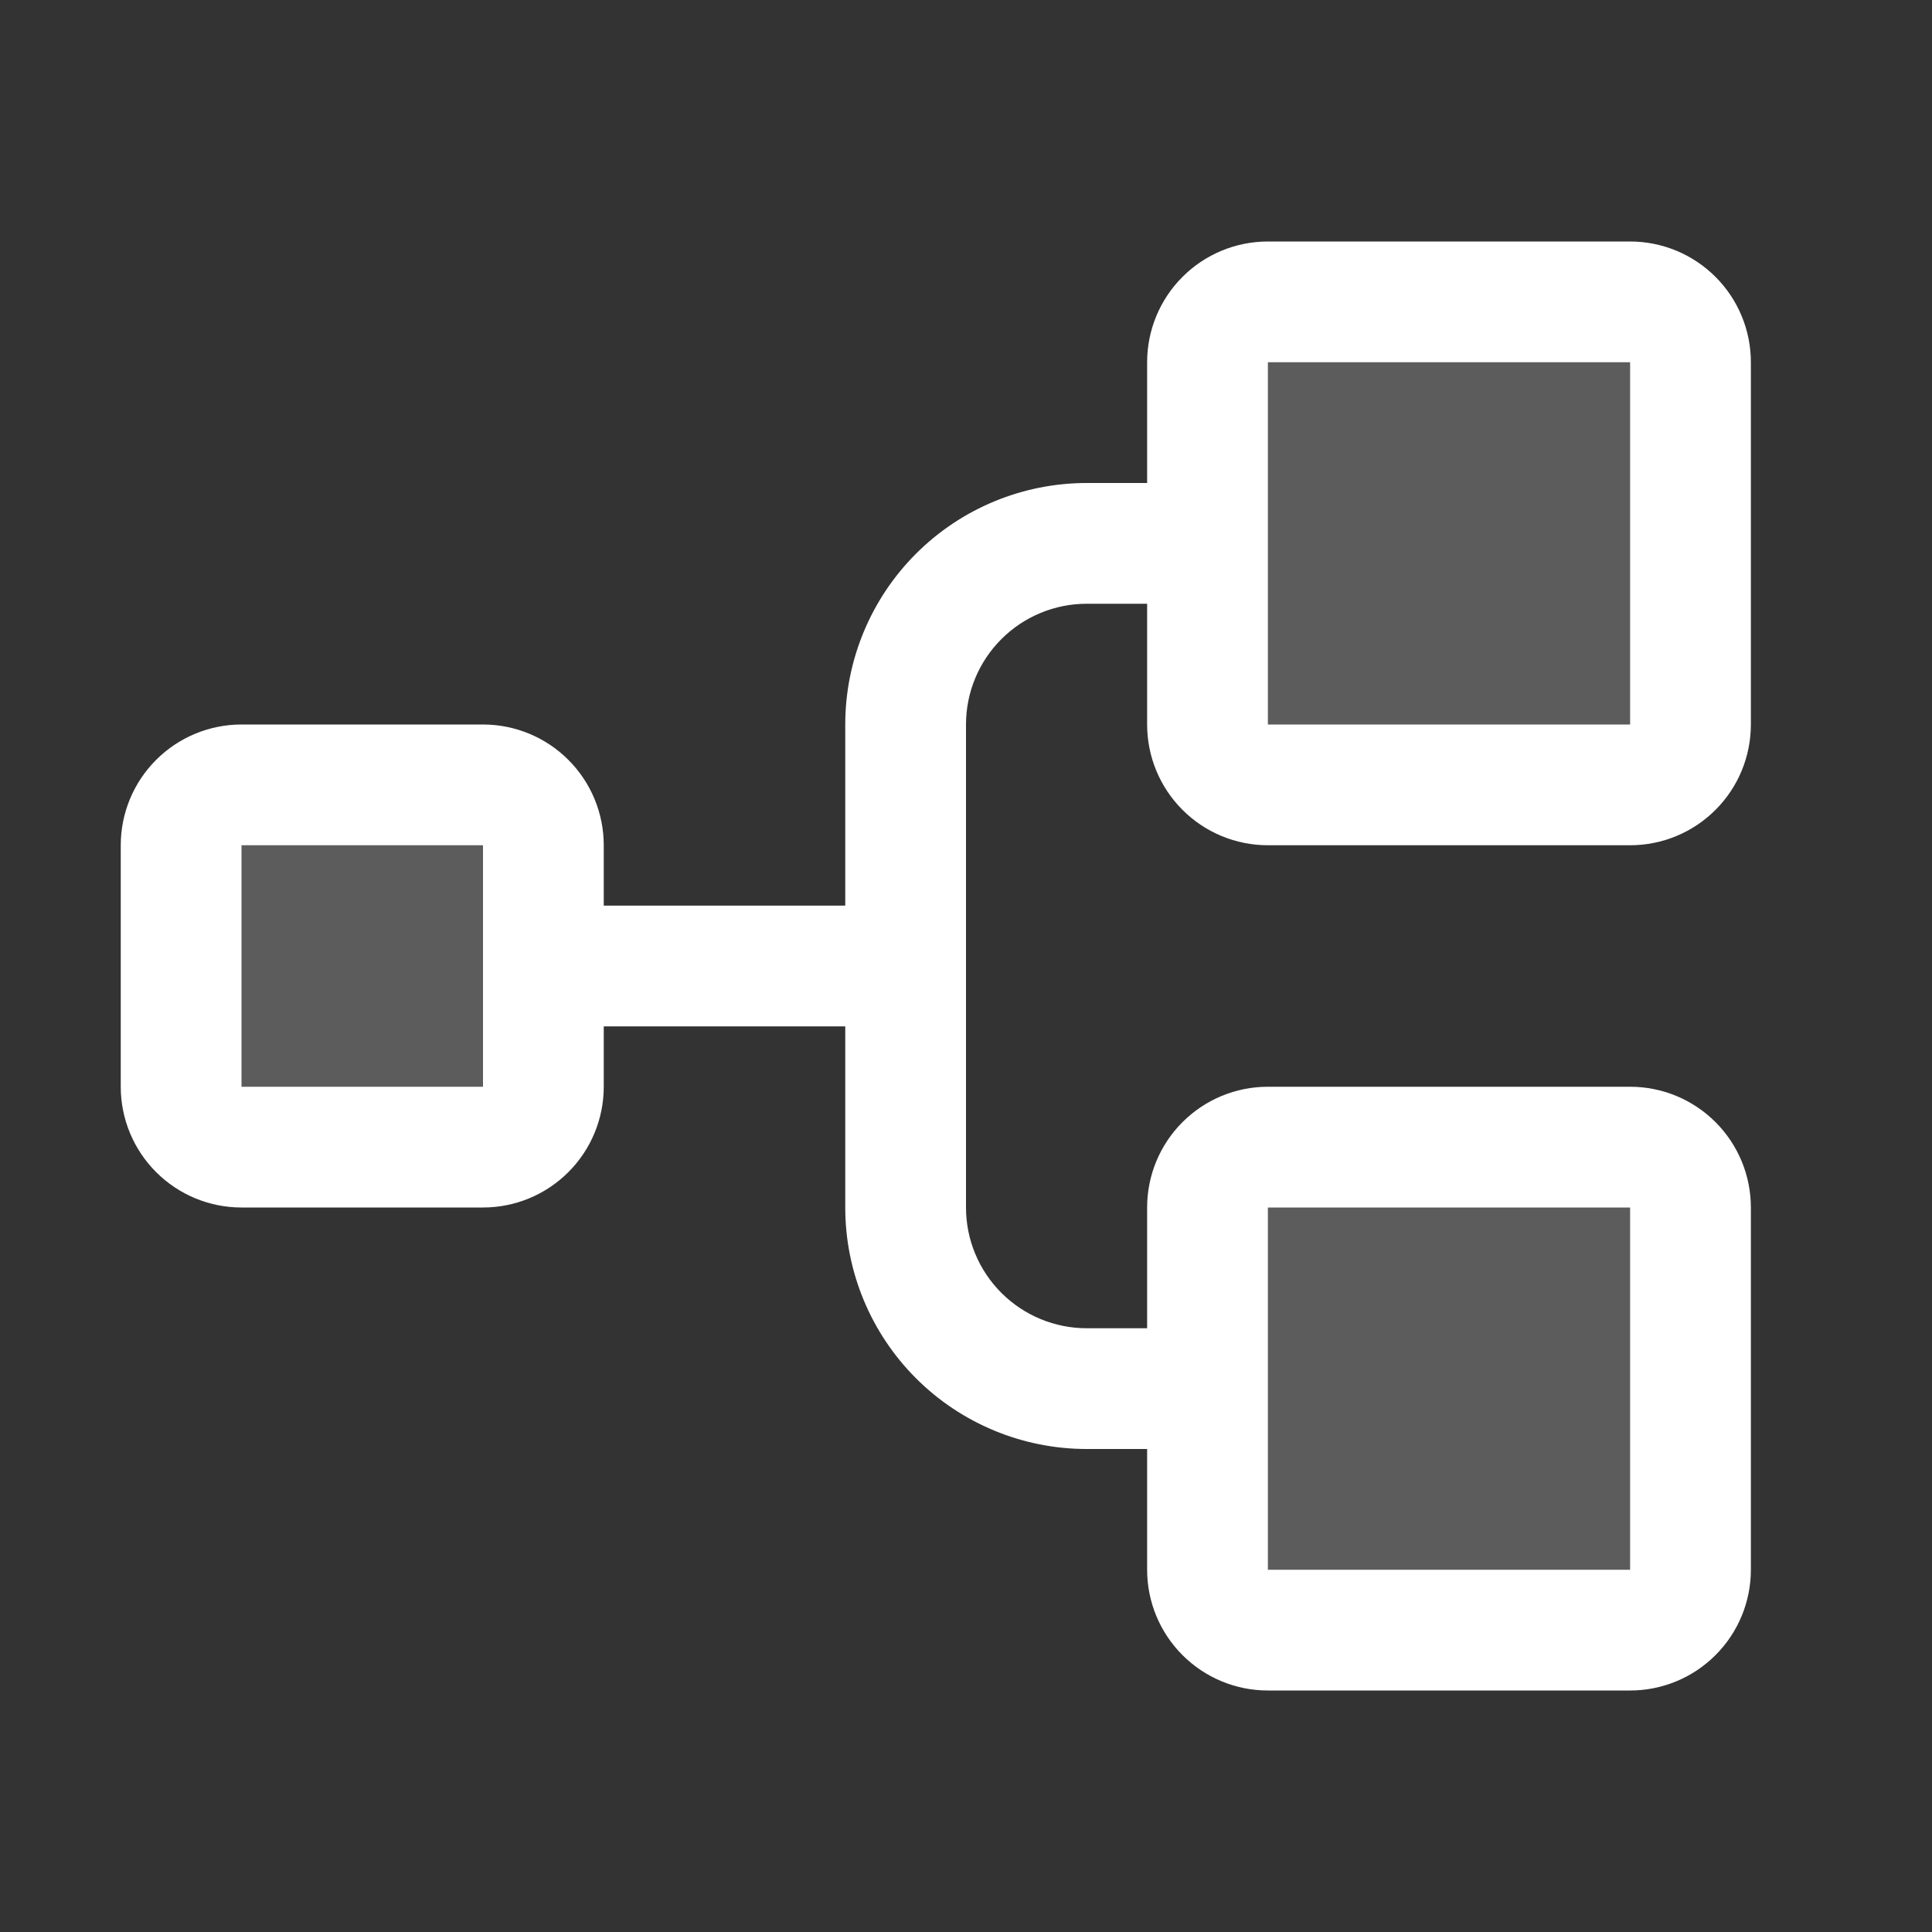
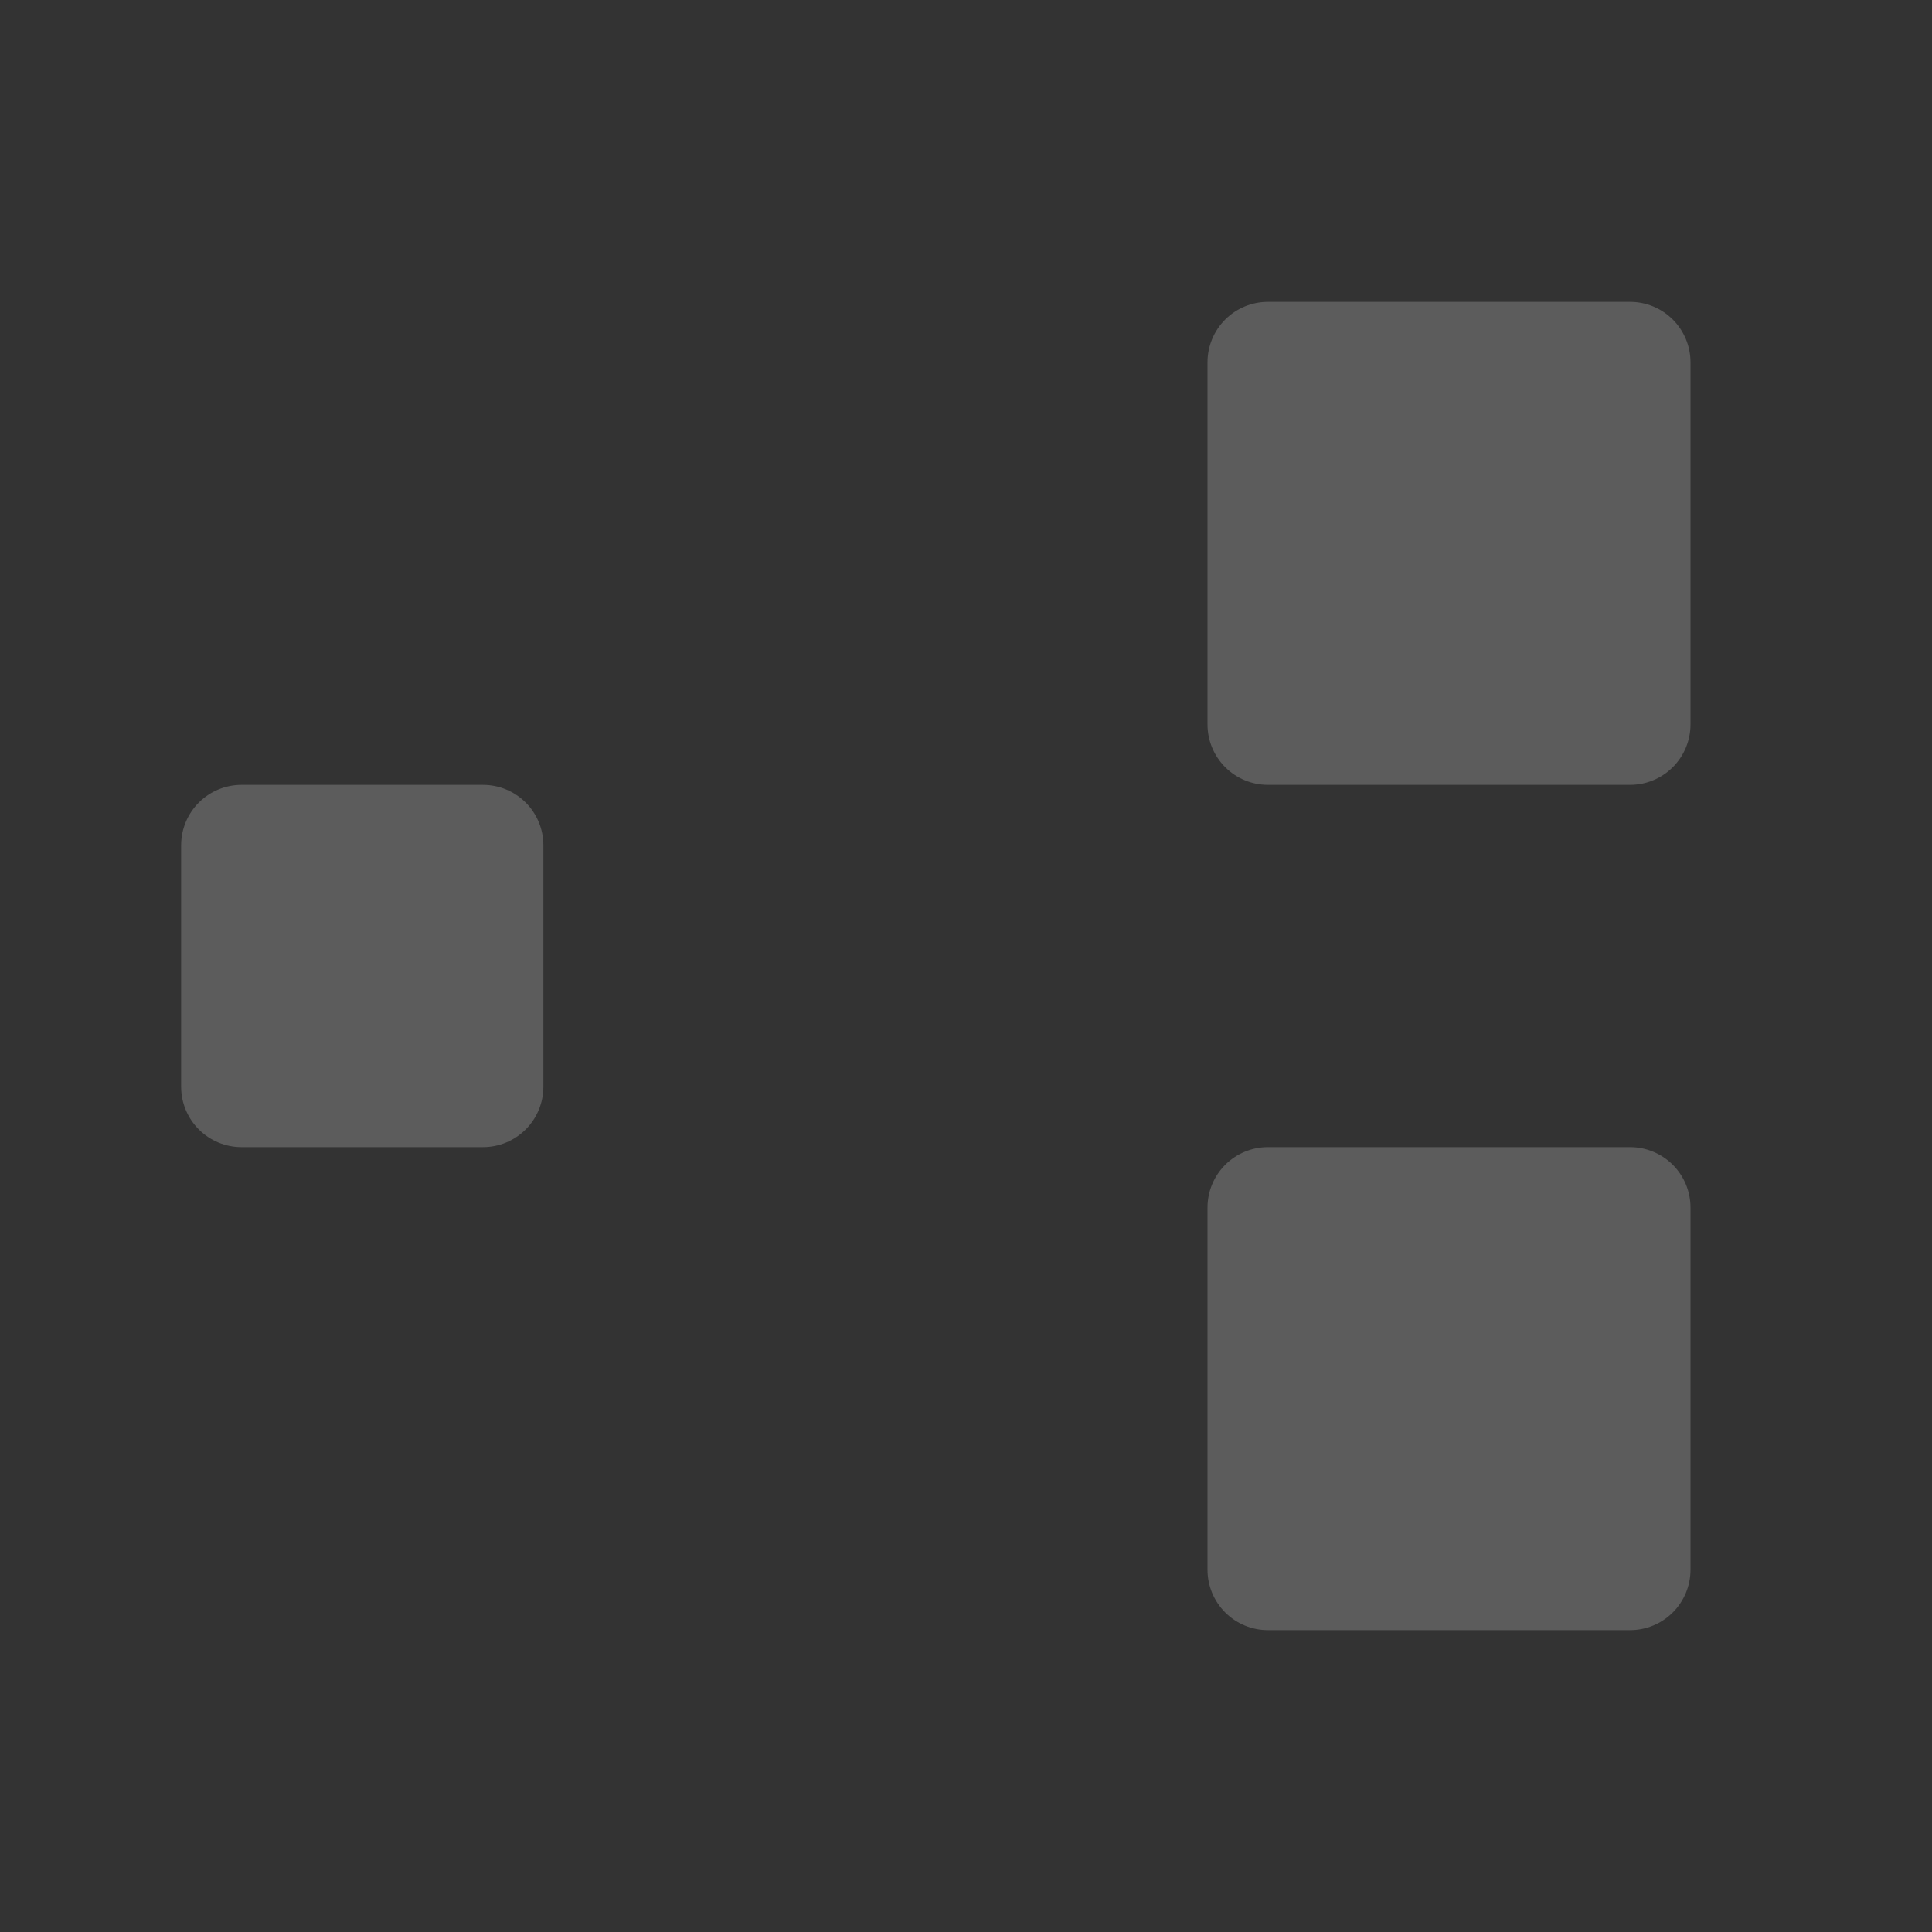
<svg xmlns="http://www.w3.org/2000/svg" width="64" height="64" viewBox="0 0 64 64" fill="none">
  <rect x="0" y="0" width="64" height="64" fill="#333333" stroke="none" />
  <path opacity="0.2" d="M18 28V36C18 36.53 17.789 37.039 17.414 37.414C17.039 37.789 16.53 38 16 38H8C7.47 38 6.961 37.789 6.586 37.414C6.211 37.039 6 36.53 6 36V28C6 27.47 6.211 26.961 6.586 26.586C6.961 26.211 7.47 26 8 26H16C16.53 26 17.039 26.211 17.414 26.586C17.789 26.961 18 27.47 18 28ZM54 10H42C41.47 10 40.961 10.211 40.586 10.586C40.211 10.961 40 11.47 40 12V24C40 24.53 40.211 25.039 40.586 25.414C40.961 25.789 41.47 26 42 26H54C54.53 26 55.039 25.789 55.414 25.414C55.789 25.039 56 24.53 56 24V12C56 11.47 55.789 10.961 55.414 10.586C55.039 10.211 54.53 10 54 10ZM54 38H42C41.47 38 40.961 38.211 40.586 38.586C40.211 38.961 40 39.47 40 40V52C40 52.53 40.211 53.039 40.586 53.414C40.961 53.789 41.47 54 42 54H54C54.53 54 55.039 53.789 55.414 53.414C55.789 53.039 56 52.53 56 52V40C56 39.47 55.789 38.961 55.414 38.586C55.039 38.211 54.53 38 54 38Z" fill="white" />
-   <path d="M42 28H54C55.061 28 56.078 27.579 56.828 26.828C57.579 26.078 58 25.061 58 24V12C58 10.939 57.579 9.922 56.828 9.172C56.078 8.421 55.061 8 54 8H42C40.939 8 39.922 8.421 39.172 9.172C38.421 9.922 38 10.939 38 12V16H36C33.878 16 31.843 16.843 30.343 18.343C28.843 19.843 28 21.878 28 24V30H20V28C20 26.939 19.579 25.922 18.828 25.172C18.078 24.421 17.061 24 16 24H8C6.939 24 5.922 24.421 5.172 25.172C4.421 25.922 4 26.939 4 28V36C4 37.061 4.421 38.078 5.172 38.828C5.922 39.579 6.939 40 8 40H16C17.061 40 18.078 39.579 18.828 38.828C19.579 38.078 20 37.061 20 36V34H28V40C28 42.122 28.843 44.157 30.343 45.657C31.843 47.157 33.878 48 36 48H38V52C38 53.061 38.421 54.078 39.172 54.828C39.922 55.579 40.939 56 42 56H54C55.061 56 56.078 55.579 56.828 54.828C57.579 54.078 58 53.061 58 52V40C58 38.939 57.579 37.922 56.828 37.172C56.078 36.421 55.061 36 54 36H42C40.939 36 39.922 36.421 39.172 37.172C38.421 37.922 38 38.939 38 40V44H36C34.939 44 33.922 43.579 33.172 42.828C32.421 42.078 32 41.061 32 40V24C32 22.939 32.421 21.922 33.172 21.172C33.922 20.421 34.939 20 36 20H38V24C38 25.061 38.421 26.078 39.172 26.828C39.922 27.579 40.939 28 42 28ZM16 36H8V28H16V36ZM42 40H54V52H42V40ZM42 12H54V24H42V12Z" fill="white" />
</svg>